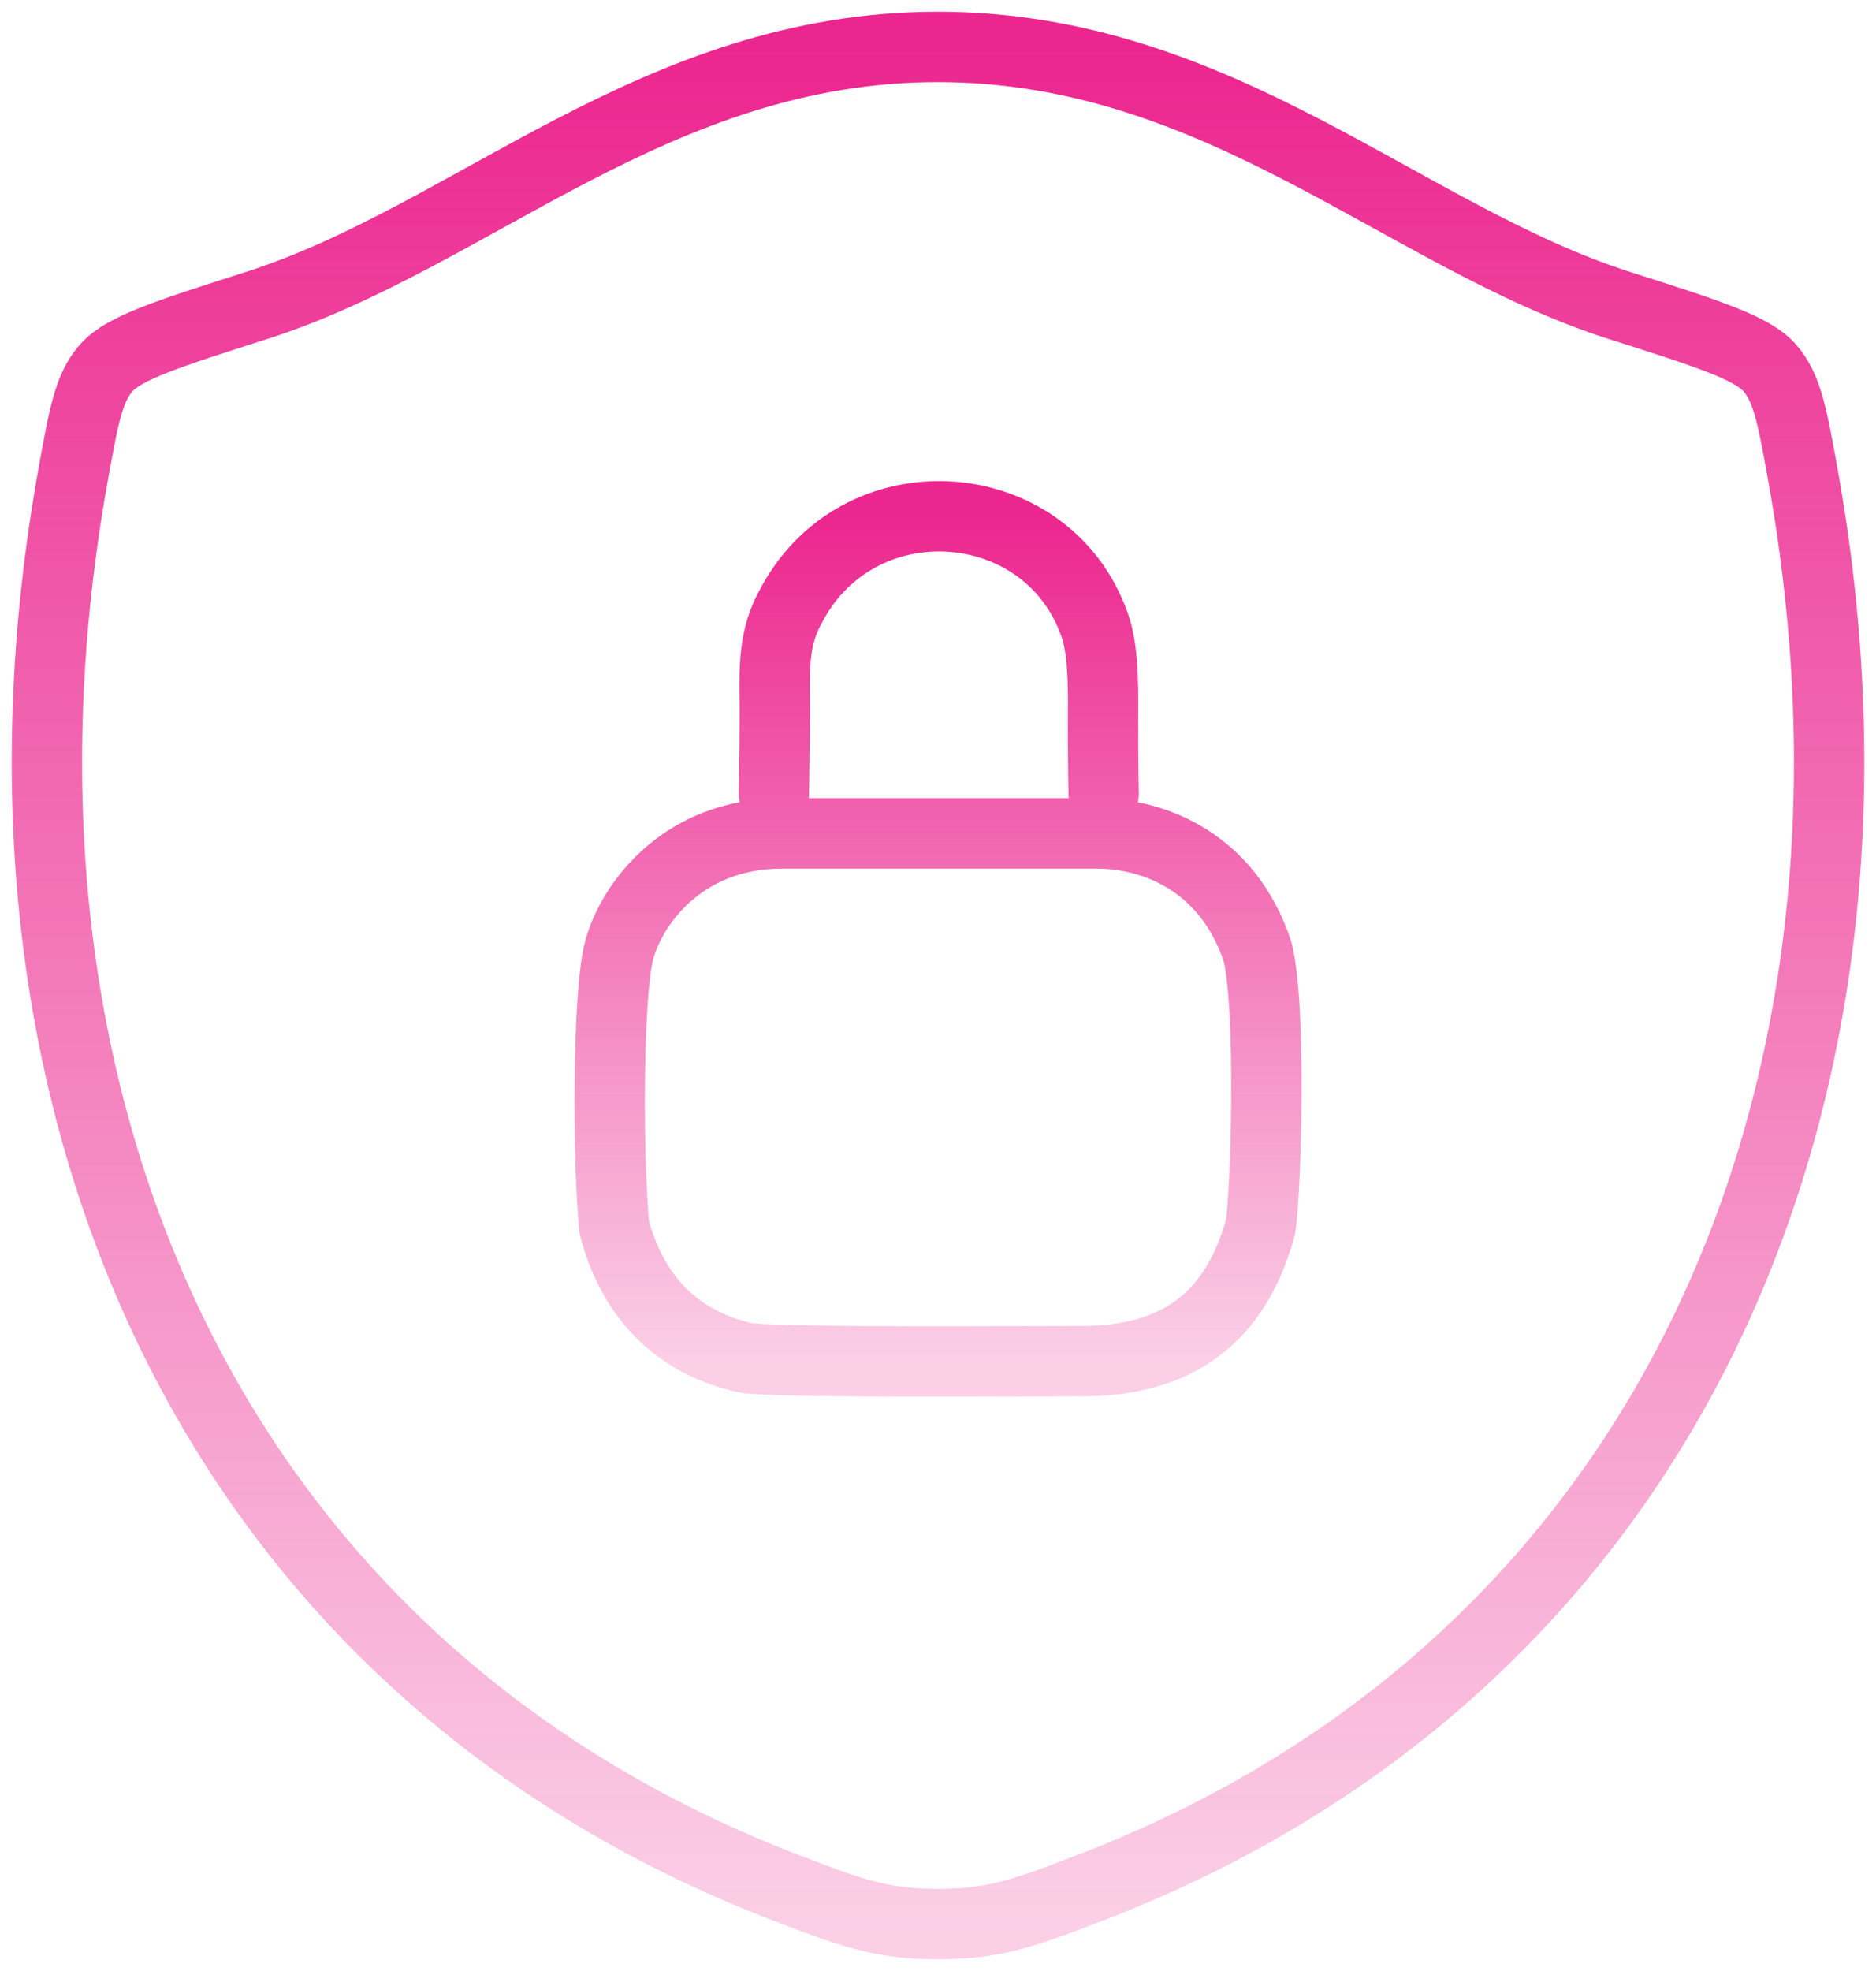
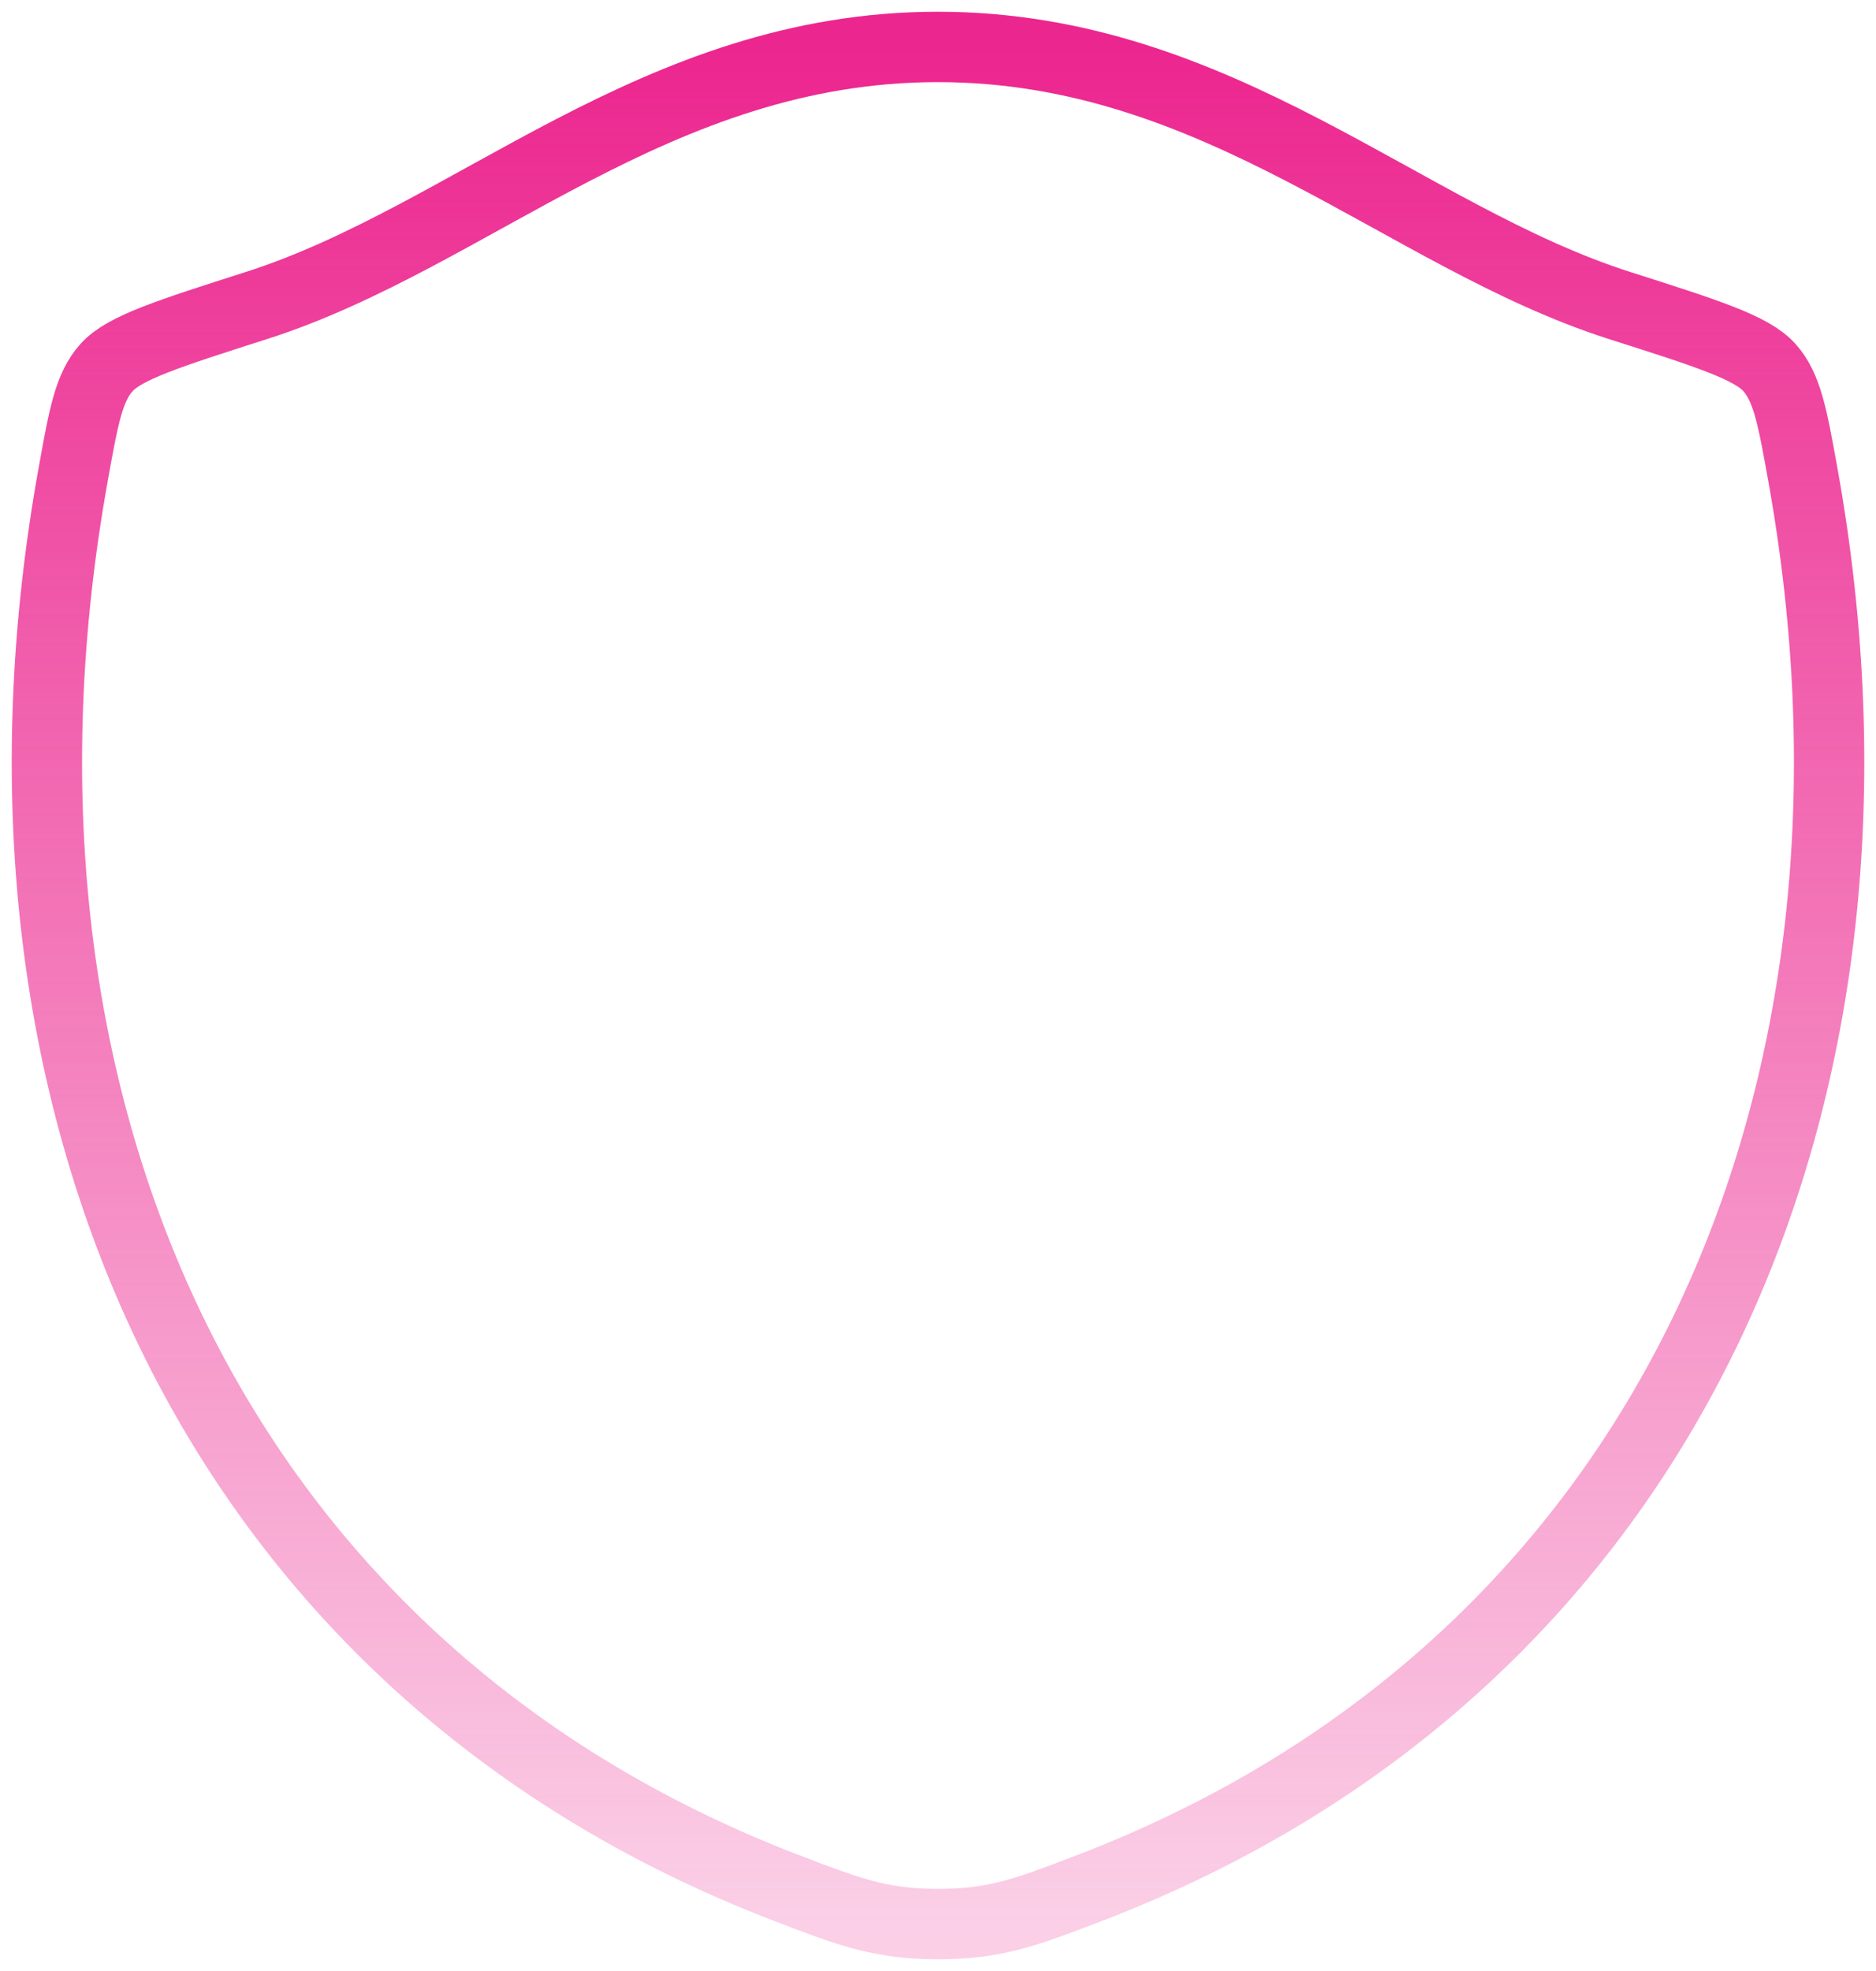
<svg xmlns="http://www.w3.org/2000/svg" width="40" height="42" viewBox="0 0 40 42" fill="none">
  <path d="M19.996 1C13.98 1 10.08 5.038 5.468 6.51C3.592 7.11 2.654 7.408 2.274 7.83C1.894 8.25 1.784 8.868 1.562 10.1C-0.818 23.292 4.382 35.488 16.782 40.236C18.112 40.746 18.778 41 20.002 41C21.226 41 21.894 40.744 23.226 40.234C35.624 35.488 40.818 23.292 38.438 10.1C38.216 8.868 38.104 8.25 37.724 7.828C37.344 7.406 36.408 7.108 34.532 6.51C29.918 5.038 26.012 1 19.996 1Z" stroke="url(#paint0_linear_582_786)" stroke-width="1.5" stroke-linecap="round" stroke-linejoin="round" />
-   <path d="M16.5 16.918C16.5 16.798 16.516 16.106 16.52 15.238C16.52 14.442 16.452 13.678 16.832 12.978C18.252 10.15 22.332 10.438 23.34 13.318C23.514 13.792 23.526 14.542 23.52 15.238C23.514 16.124 23.532 16.918 23.532 16.918M16.674 17.76C14.514 17.76 13.434 19.32 13.194 20.28C12.954 21.24 12.954 24.72 13.098 26.16C13.578 27.96 14.778 28.704 15.954 28.944C17.034 29.04 21.594 29.004 22.914 29.004C24.834 29.04 26.274 28.32 26.874 26.16C26.994 25.44 27.114 21.48 26.814 20.28C26.178 18.36 24.594 17.76 23.394 17.76H16.674Z" stroke="url(#paint1_linear_582_786)" stroke-width="1.5" stroke-linecap="round" stroke-linejoin="round" />
  <defs>
    <linearGradient id="paint0_linear_582_786" x1="20" y1="1" x2="20" y2="41" gradientUnits="userSpaceOnUse">
      <stop stop-color="#EC268F" />
      <stop offset="1" stop-color="#EC268F" stop-opacity="0.22" />
    </linearGradient>
    <linearGradient id="paint1_linear_582_786" x1="20.001" y1="11.001" x2="20.001" y2="29.011" gradientUnits="userSpaceOnUse">
      <stop stop-color="#EC268F" />
      <stop offset="1" stop-color="#EC268F" stop-opacity="0.22" />
    </linearGradient>
  </defs>
</svg>